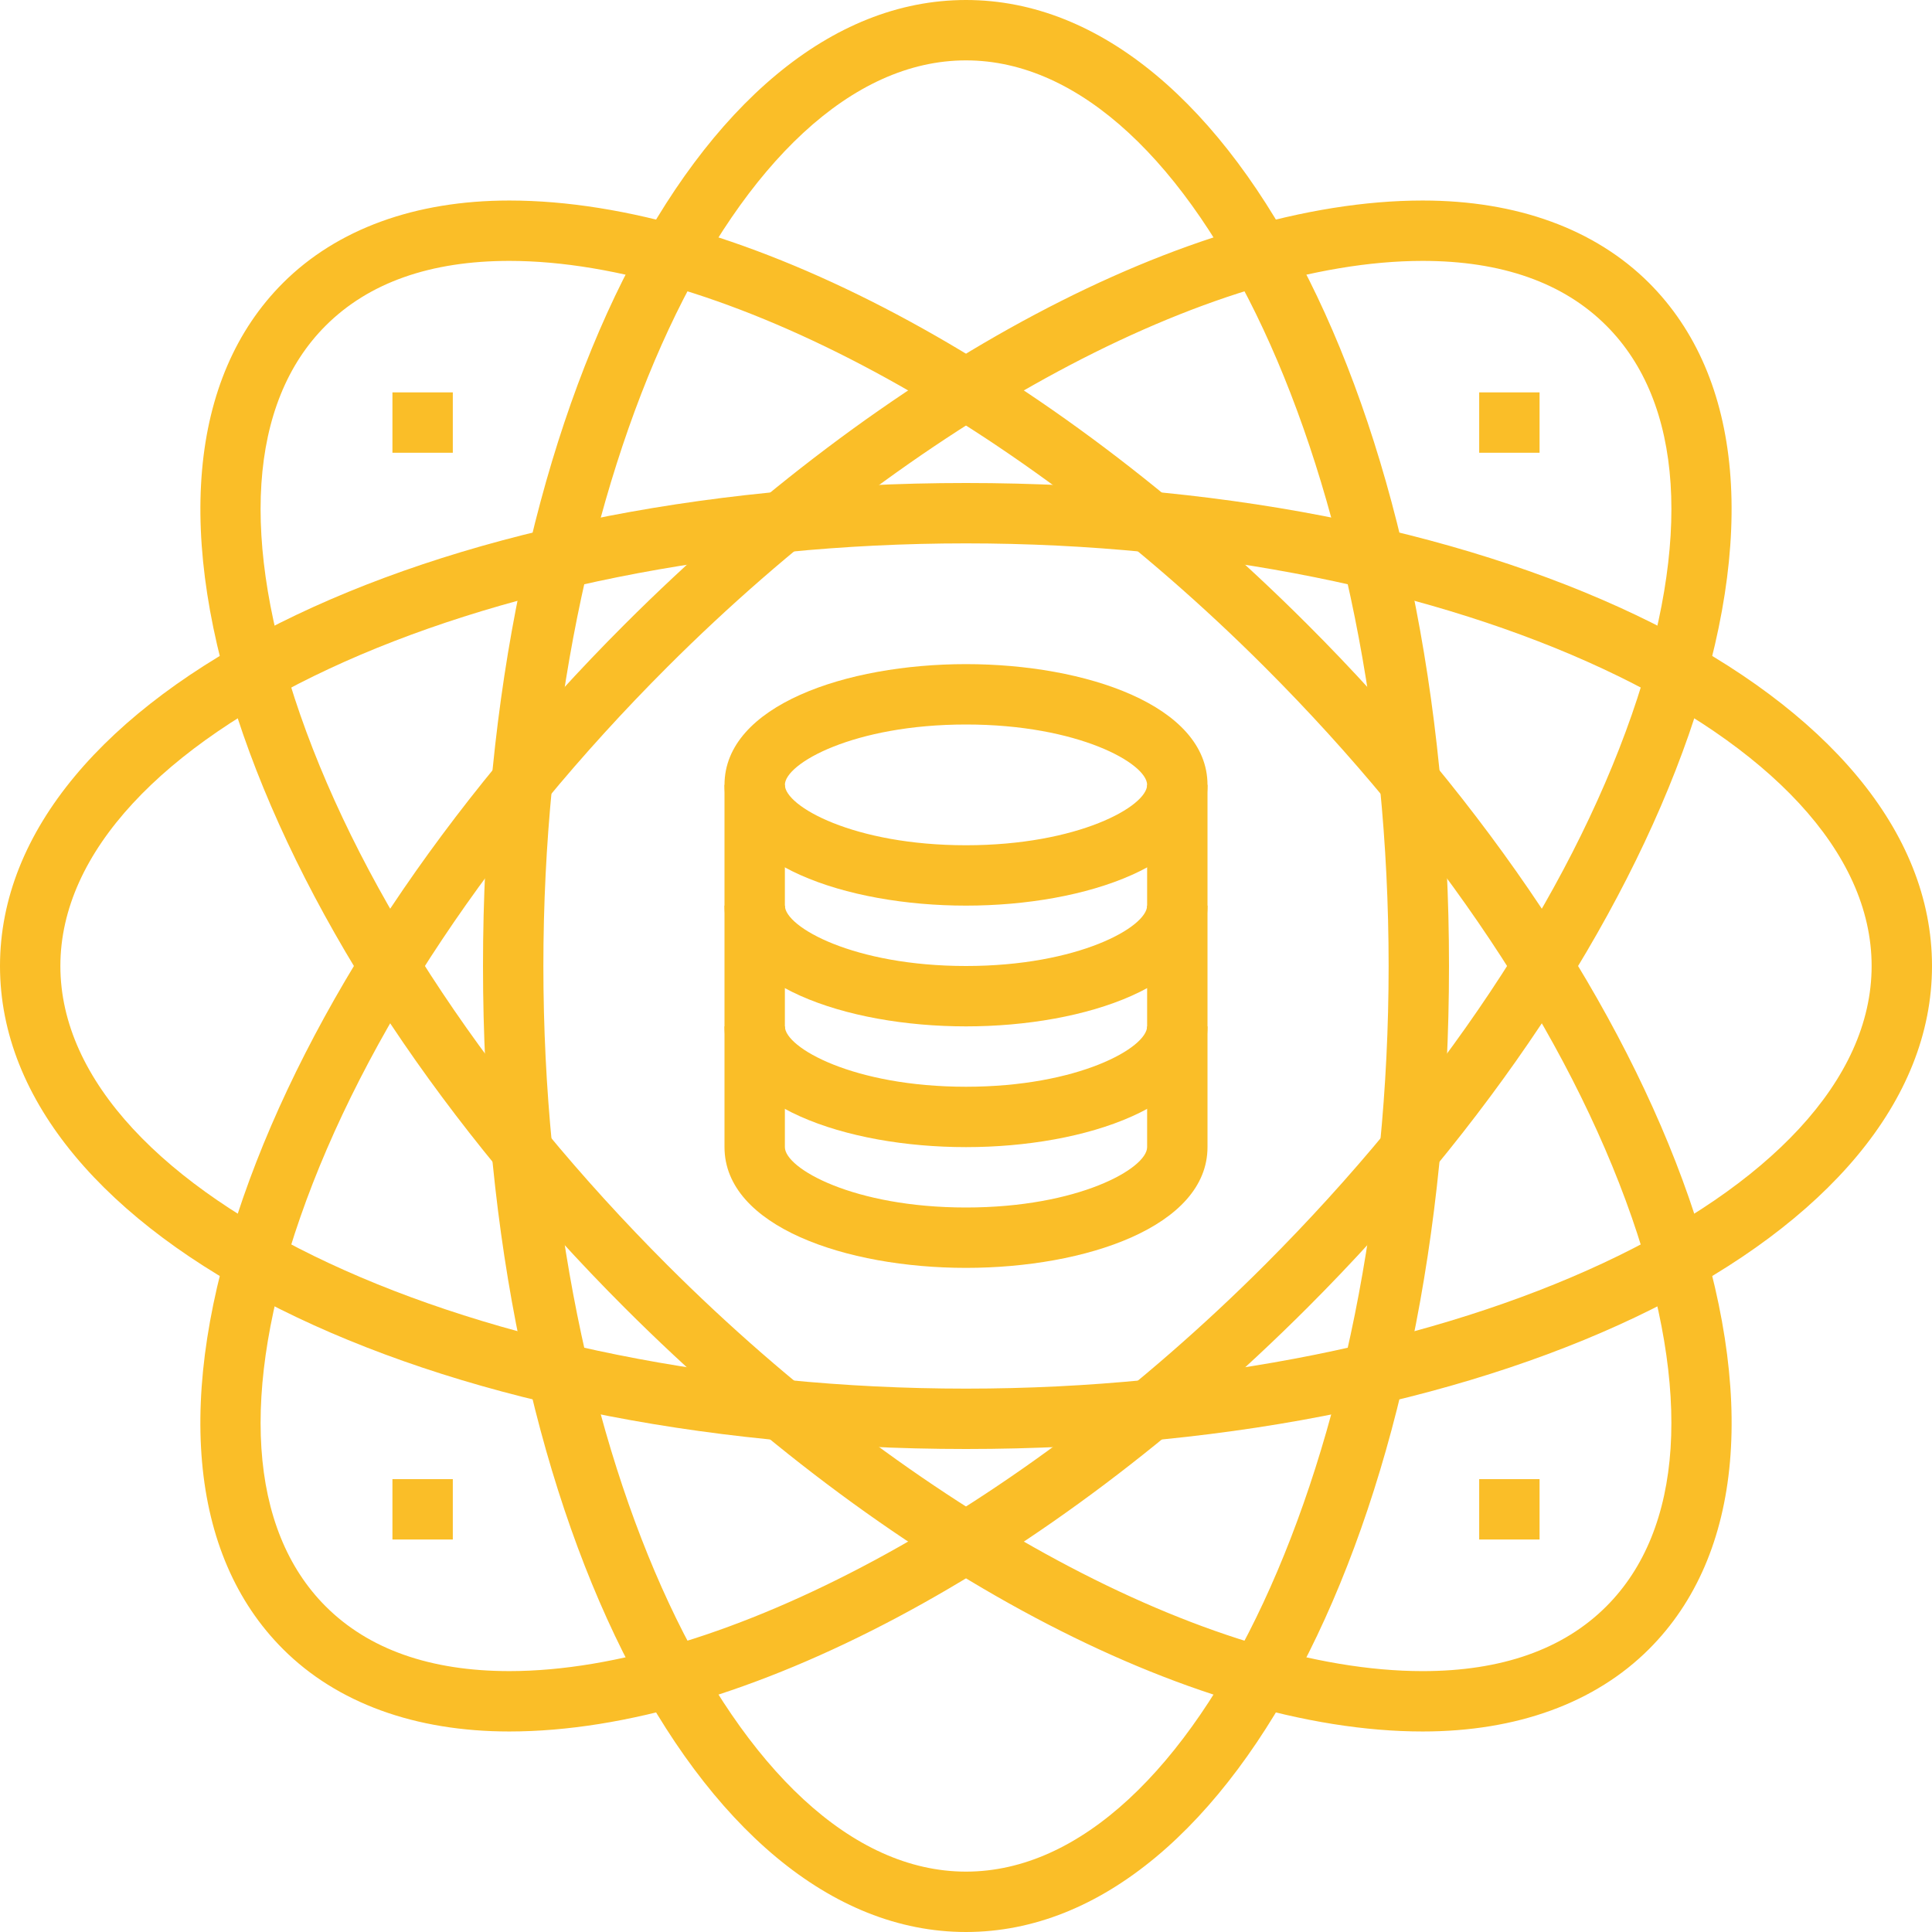
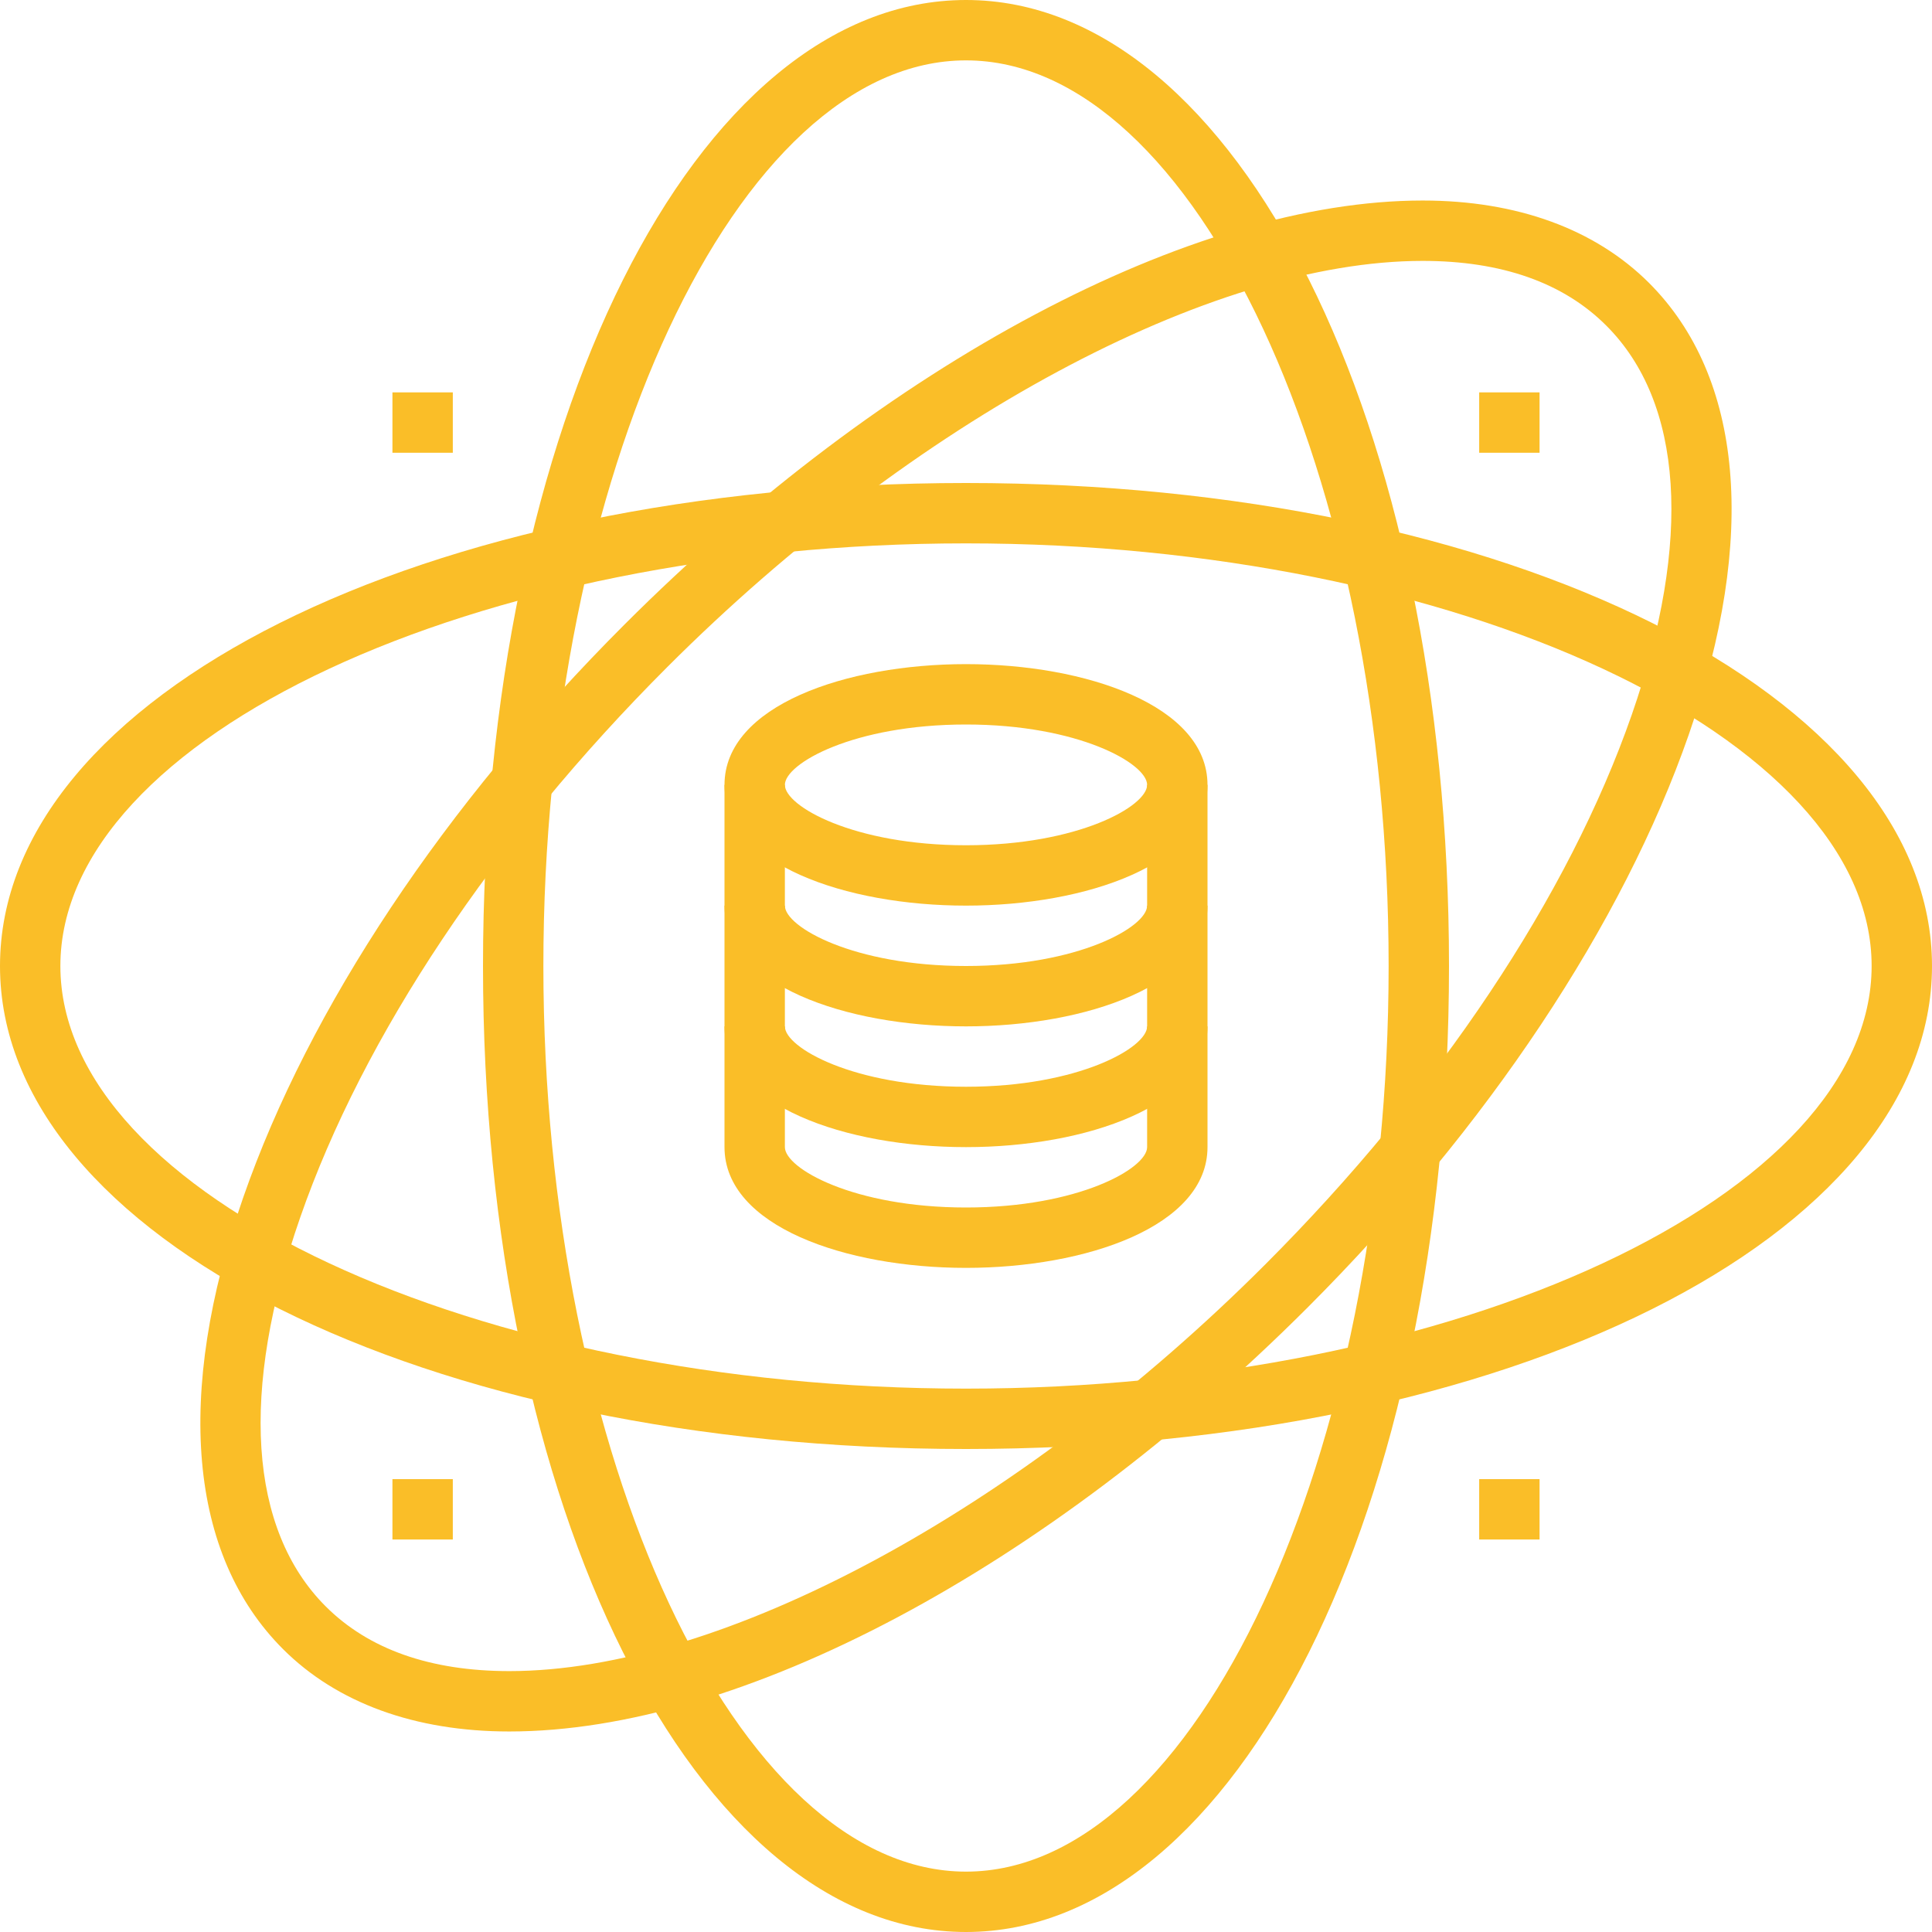
<svg xmlns="http://www.w3.org/2000/svg" version="1.1" id="Ebene_1" x="0px" y="0px" width="128px" height="128px" viewBox="0 0 128 128" enable-background="new 0 0 128 128" xml:space="preserve">
  <g>
    <path fill="#FABE28" d="M64,4C48.819,4,36,31.475,36,64c0,32.523,12.819,60,28,60c15.18,0,28-27.477,28-60C92,31.475,79.18,4,64,4    M64,128c-17.944,0-32-28.115-32-64C32,28.114,46.056,0,64,0c17.943,0,32,28.114,32,64C96,99.885,81.943,128,64,128" />
    <path fill="#FABE28" d="M64,36C31.479,36,4,48.823,4,64c0,15.176,27.479,28,60,28c32.52,0,60-12.824,60-28   C124,48.823,96.52,36,64,36 M64,96C28.114,96,0,81.943,0,64c0-17.945,28.114-32,64-32c35.885,0,64,14.055,64,32   C128,81.943,99.885,96,64,96" />
    <path fill="#FABE28" d="M94.256,17.285c-14.055,0-33.704,10.566-50.055,26.917c-11.5,11.5-20.139,24.45-24.312,36.458   c-4.007,11.52-3.409,20.67,1.688,25.766c2.844,2.844,6.938,4.289,12.167,4.289c14.059,0,33.708-10.57,50.056-26.916   c11.5-11.504,20.136-24.449,24.312-36.455c4.007-11.525,3.408-20.677-1.688-25.768C103.582,18.729,99.488,17.285,94.256,17.285    M33.743,114.715c-6.24,0-11.424-1.889-14.996-5.461c-6.24-6.236-7.178-16.859-2.636-29.91   c4.368-12.566,13.34-26.052,25.264-37.968c17.326-17.327,37.59-28.091,52.881-28.091c6.244,0,11.424,1.893,15,5.462   c6.236,6.24,7.17,16.861,2.633,29.914c-4.371,12.564-13.34,26.046-25.26,37.968C69.301,103.951,49.042,114.715,33.743,114.715" />
-     <path fill="#FABE28" d="M33.743,17.285c-5.229,0-9.319,1.444-12.167,4.292c-5.097,5.091-5.694,14.243-1.688,25.768   C24.065,59.35,32.7,72.296,44.2,83.8c16.348,16.347,35.995,26.916,50.055,26.916c5.229,0,9.324-1.444,12.168-4.289   c5.097-5.096,5.693-14.245,1.688-25.766c-4.174-12.009-12.812-24.958-24.312-36.458C67.447,27.851,47.799,17.285,33.743,17.285    M94.256,114.715c-15.299,0-35.558-10.764-52.884-28.086c-11.921-11.922-20.89-25.404-25.261-37.968   c-4.538-13.053-3.604-23.678,2.636-29.914c3.572-3.569,8.76-5.462,14.996-5.462c15.291,0,35.556,10.764,52.882,28.091   c11.924,11.916,20.895,25.401,25.264,37.968c4.541,13.051,3.604,23.674-2.635,29.91C105.68,112.826,100.496,114.715,94.256,114.715   " />
    <path fill="#FABE28" d="M64,48c-7.444,0-12,2.586-12,4c0,1.412,4.556,4,12,4c7.443,0,12-2.588,12-4C76,50.586,71.443,48,64,48    M64,60c-7.951,0-16-2.749-16-8c0-5.25,8.049-8,16-8s16,2.75,16,8C80,57.251,71.951,60,64,60" />
    <path fill="#FABE28" d="M64,68c-7.951,0-16-2.75-16-8h4c0,1.412,4.556,4,12,4c7.443,0,12-2.588,12-4h4C80,65.25,71.951,68,64,68" />
    <path fill="#FABE28" d="M64,76c-7.951,0-16-2.75-16-8h4c0,1.412,4.556,4,12,4c7.443,0,12-2.588,12-4h4C80,73.25,71.951,76,64,76" />
    <path fill="#FABE28" d="M64,84c-7.951,0-16-2.75-16-8V52h4v24c0,1.412,4.556,4,12,4c7.443,0,12-2.588,12-4V52h4v24   C80,81.25,71.951,84,64,84" />
    <rect x="98" y="25.996" fill="#FABE28" width="4" height="4" />
    <rect x="98" y="97.996" fill="#FABE28" width="4" height="4" />
    <rect x="26" y="97.996" fill="#FABE28" width="4" height="4" />
    <rect x="26" y="25.996" fill="#FABE28" width="4" height="4" />
  </g>
</svg>